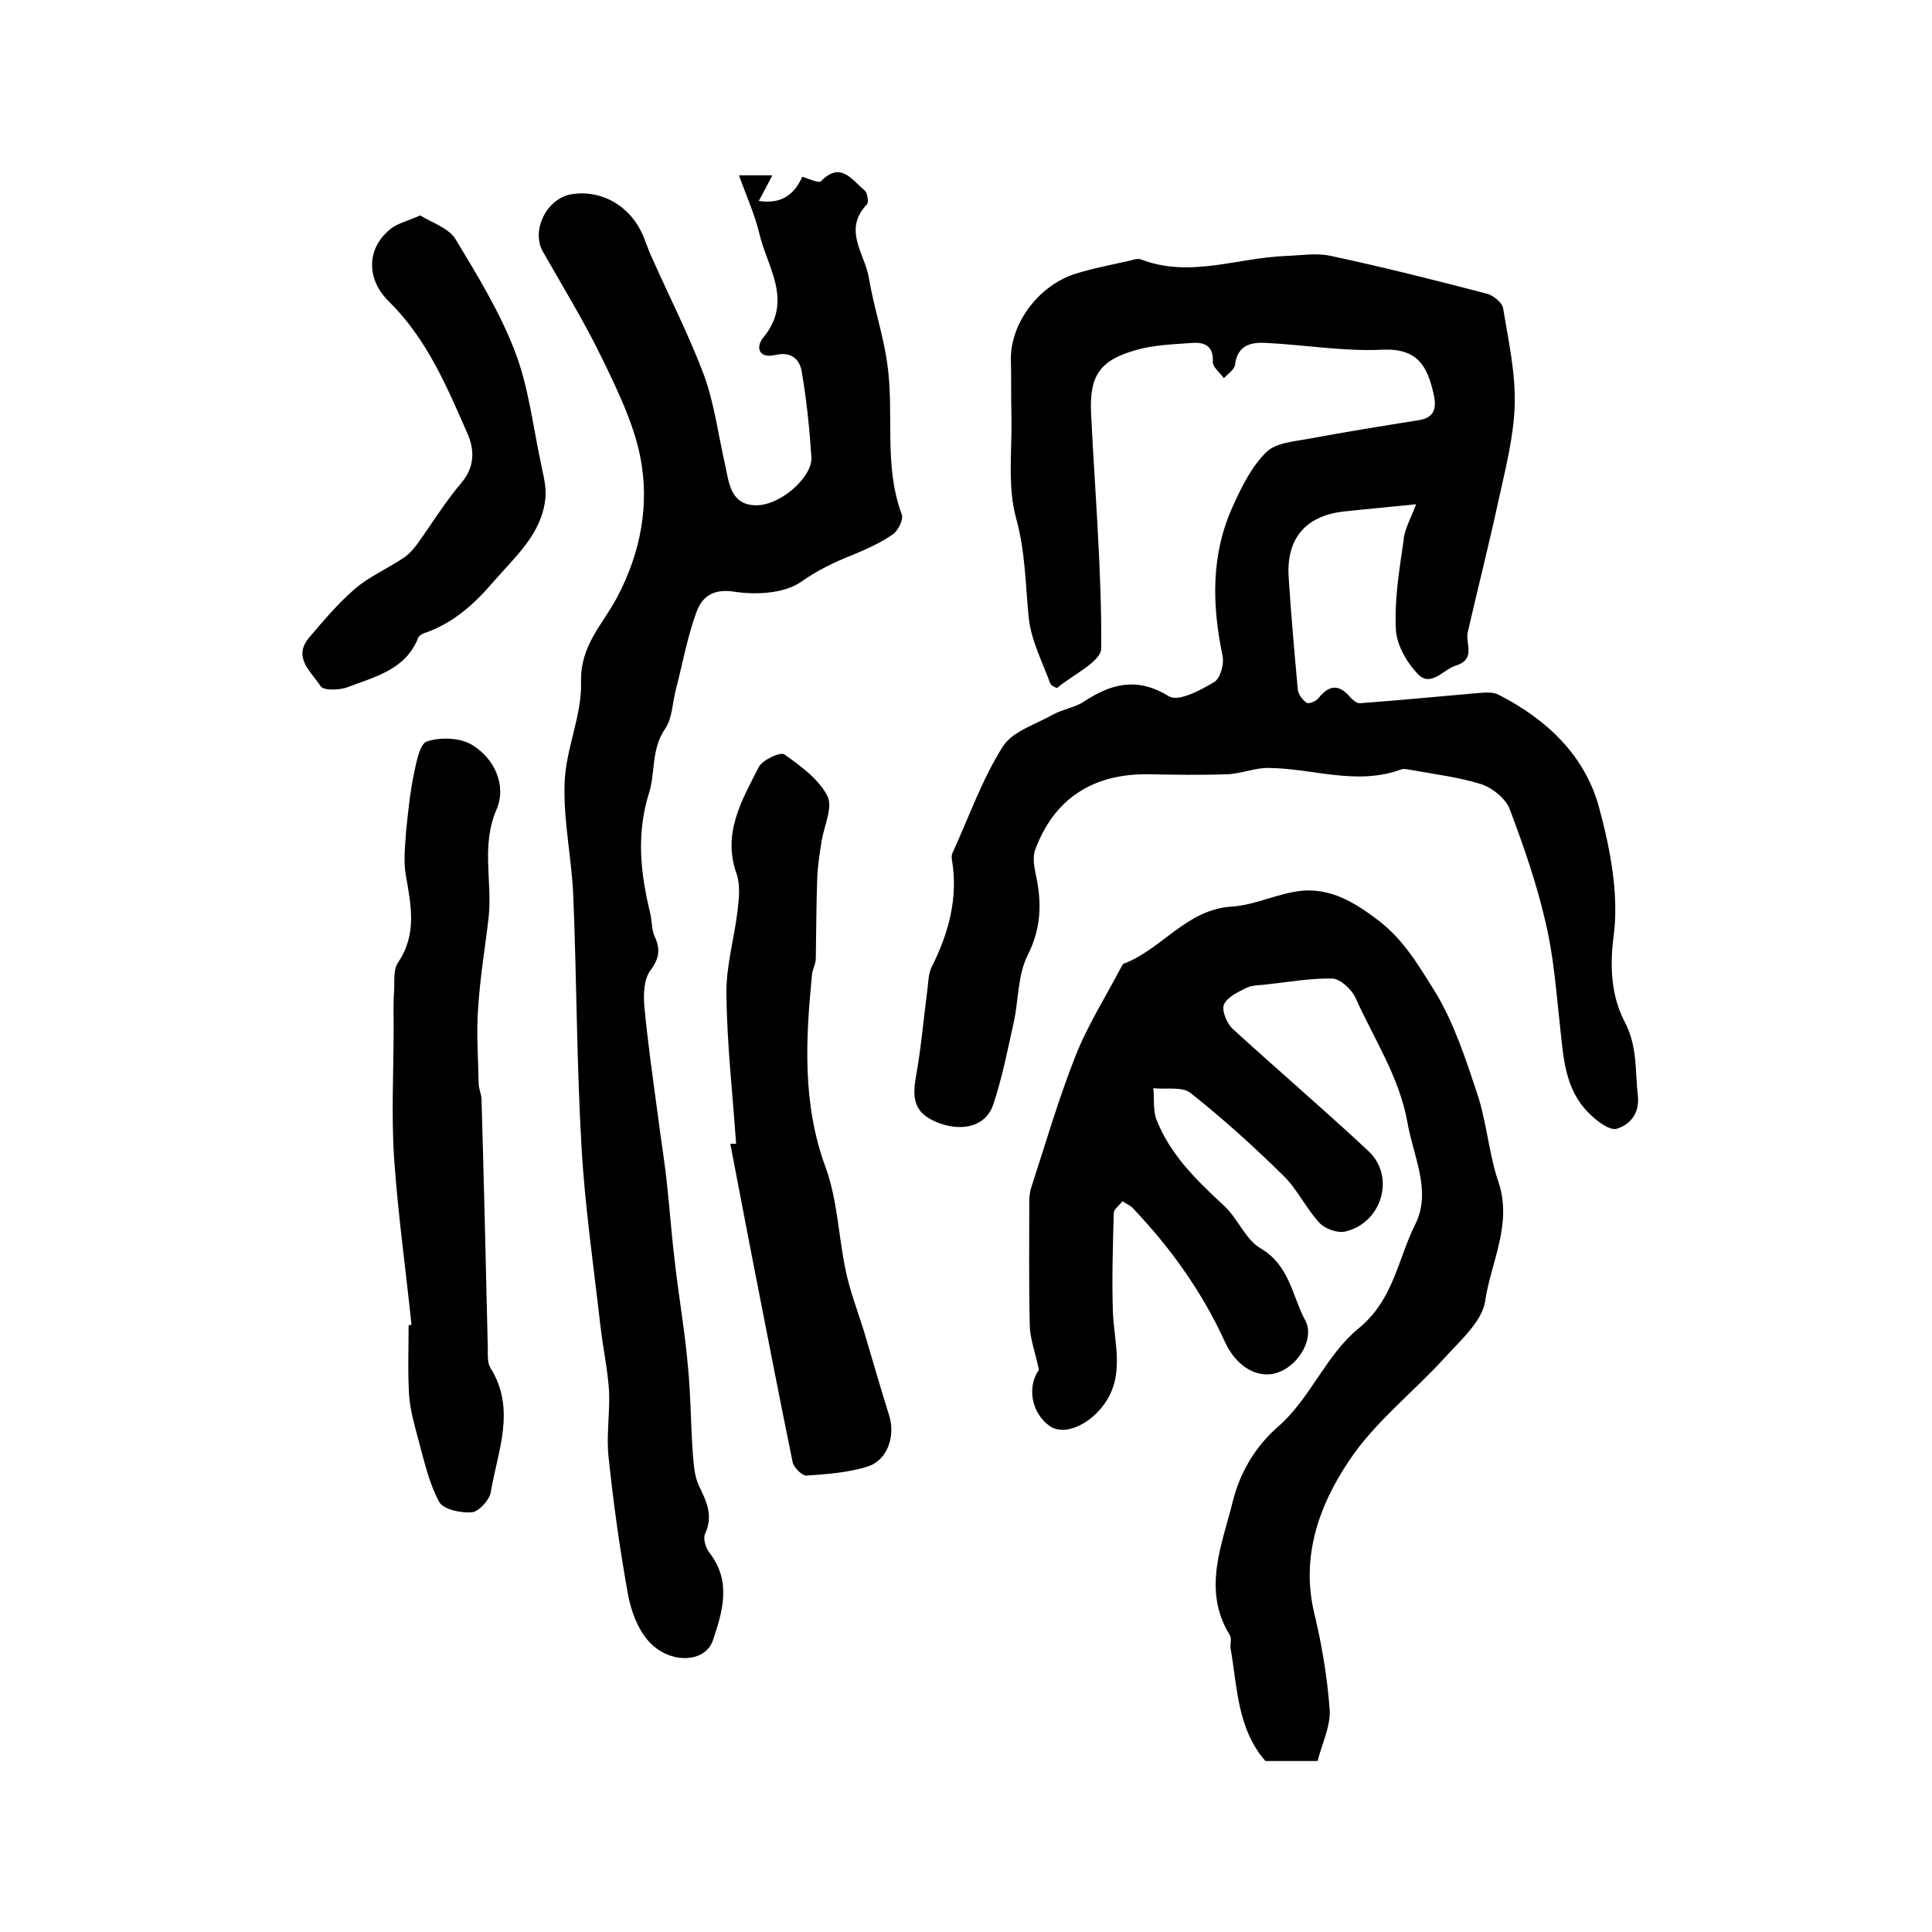
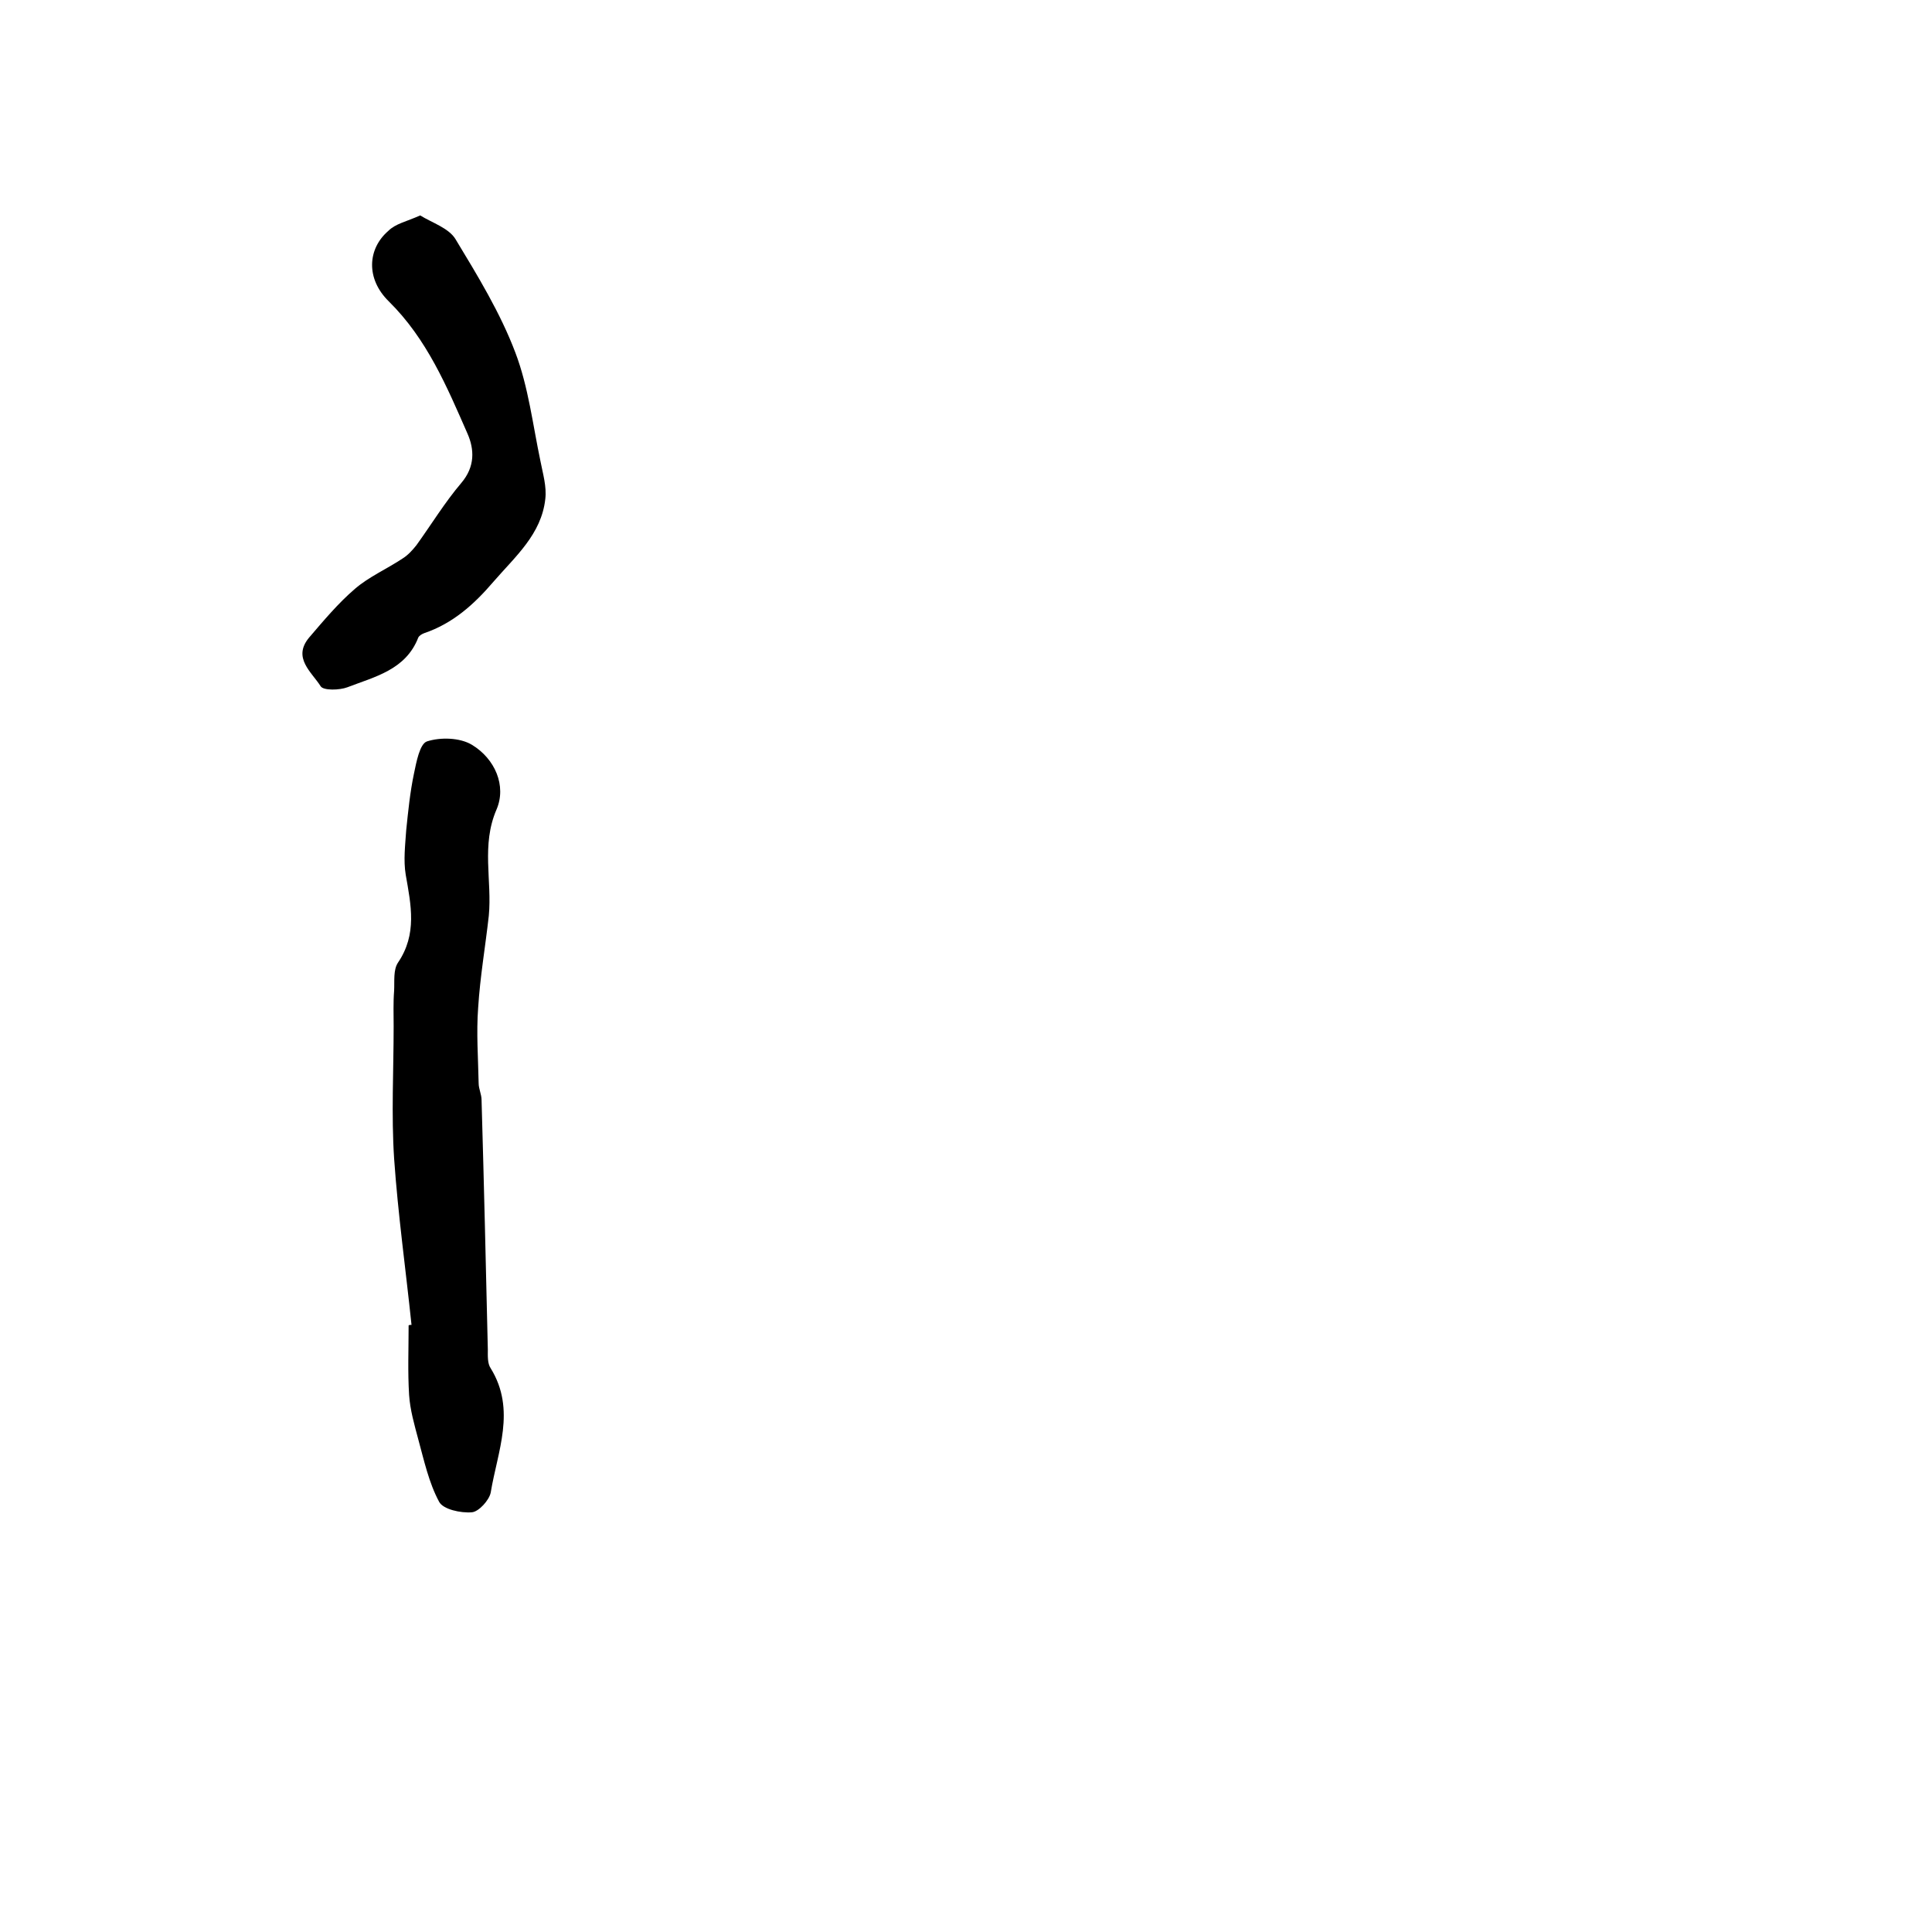
<svg xmlns="http://www.w3.org/2000/svg" version="1.1" id="图层_1" x="0px" y="0px" viewBox="0 0 400 400" style="enable-background:new 0 0 400 400;" xml:space="preserve">
  <style type="text/css">
	.st0{fill:#FFFFFF;}
</style>
  <g>
-     <path d="M293.2,104.4c-5.8,0.6-10.4,1-15,1.5c-7.9,0.9-11.9,5.6-11.4,13.6c0.5,7.8,1.2,15.6,1.9,23.3c0.1,1,1,2.1,1.8,2.7   c0.5,0.3,2-0.3,2.5-1c2.2-2.7,4.2-2.9,6.5-0.2c0.5,0.6,1.4,1.3,2,1.3c8.1-0.6,16.3-1.4,24.4-2.1c1.4-0.1,3.1-0.3,4.3,0.3   c10,5.1,18,12.6,20.9,23.5c2.3,8.5,4.1,17.9,3,26.4c-0.9,6.6-0.4,12.7,2.2,17.7c2.8,5.3,2.2,10.3,2.8,15.5c0.4,3.7-1.7,6-4.4,6.8   c-1.5,0.4-4.1-1.6-5.7-3.2c-5-4.9-5.3-11.5-6-17.9c-0.8-7.2-1.3-14.5-3-21.6c-1.8-7.9-4.5-15.7-7.4-23.4c-0.8-2.2-3.5-4.4-5.8-5.2   c-4.7-1.5-9.8-2.1-14.7-3c-0.6-0.1-1.4-0.3-2-0.1c-9.2,3.4-18.2-0.2-27.3-0.3c-2.9-0.1-5.8,1.2-8.7,1.3c-5.5,0.2-11,0.1-16.5,0   c-11.4-0.1-19.4,5.1-23.3,15.7c-0.6,1.7-0.1,3.9,0.3,5.8c1.1,5.5,0.9,10.5-1.8,15.9c-2.1,4.1-1.9,9.3-2.9,13.9   c-1.3,5.8-2.4,11.6-4.3,17.2c-1.5,4.3-6.1,5.5-11,3.8c-4.8-1.8-5.9-4.3-5-9.5c1.1-6,1.6-12.1,2.4-18.1c0.2-1.6,0.2-3.4,0.9-4.8   c3.5-7,5.5-14.2,4.2-22.1c-0.1-0.5-0.1-1.1,0.1-1.5c3.4-7.4,6.1-15.2,10.4-22c2-3.2,6.8-4.6,10.5-6.7c2-1.1,4.5-1.4,6.4-2.7   c5.8-3.8,11.1-5,17.6-1c1.9,1.1,6.5-1.3,9.3-3c1.3-0.8,2.1-3.8,1.7-5.5c-2.2-10.6-2.4-21,2.2-31c1.8-4,3.9-8.2,6.9-11.1   c2-2,5.9-2.2,9-2.8c7.5-1.4,15-2.6,22.5-3.8c3.3-0.5,3.8-2.5,3.1-5.5c-1.3-5.7-3.3-9.4-10.5-9.1c-8,0.4-16.1-1-24.1-1.4   c-3.1-0.2-6,0.4-6.5,4.5c-0.1,1-1.5,1.9-2.3,2.8c-0.8-1.1-2.3-2.3-2.3-3.3c0.2-3.3-1.6-4.2-4.3-4c-3.9,0.3-8,0.4-11.7,1.5   c-7.4,2.1-9.6,5.3-9.2,13.2c0.8,16.2,2.2,32.4,2.1,48.5c0,2.8-5.9,5.5-9.1,8.2c-0.2,0.1-1.4-0.5-1.5-1c-1.6-4.4-3.9-8.8-4.4-13.4   c-0.7-6.9-0.7-13.7-2.6-20.6c-1.9-6.8-0.8-14.5-1-21.7c-0.1-3.6,0-7.3-0.1-10.9c-0.3-7.5,5.5-15.6,13.3-18.1   c3.8-1.2,7.7-1.9,11.6-2.8c0.6-0.2,1.4-0.4,2-0.2c10.1,3.9,19.9-0.3,29.9-0.7c3.2-0.1,6.4-0.7,9.5,0c10.8,2.3,21.5,5,32.2,7.8   c1.3,0.3,3.2,1.8,3.4,3c1.1,6.7,2.6,13.4,2.4,20.1c-0.2,6.5-1.9,13.1-3.3,19.5c-2,9.2-4.3,18.3-6.4,27.4c-0.6,2.4,1.8,5.7-2.5,7   c-2.7,0.9-5.2,4.6-7.9,1.7c-2.3-2.4-4.4-6.1-4.5-9.3c-0.3-6.1,0.7-12.2,1.6-18.3C290.7,109.8,292,107.5,293.2,104.4z" />
-     <path d="M215.1,283.6c-0.8-3.8-1.9-6.6-1.9-9.4c-0.2-8.5-0.1-17-0.1-25.5c0-0.8,0.1-1.7,0.3-2.5c3-9.2,5.7-18.5,9.2-27.4   c2.5-6.4,6.3-12.4,9.5-18.5c0.2-0.3,0.3-0.7,0.6-0.8c7.9-3,12.9-11.2,22.3-11.8c5-0.3,9.8-2.9,14.8-3.3c5.8-0.4,10.5,2.3,15.5,6.1   c5.5,4.2,8.5,9.6,11.8,14.8c3.9,6.4,6.3,13.8,8.7,21c2,5.9,2.4,12.4,4.4,18.3c3,8.8-1.5,16.6-2.7,24.7c-0.6,4.2-5,8.1-8.2,11.6   c-6.6,7.3-14.8,13.6-20.1,21.7c-6.1,9.1-9.9,19.7-7.1,31.4c1.6,6.6,2.7,13.3,3.2,20c0.2,3.4-1.6,7-2.5,10.6c-3.8,0-7.3,0-10.8,0   c-5.8-6.6-5.8-15.1-7.2-23.2c-0.2-1,0.3-2.2-0.2-2.9c-5.8-9.4-1.5-18.9,0.7-27.9c1.4-5.5,4.4-11,9.5-15.4   c6.4-5.6,9.8-14.7,16.4-20.1c7.4-6,8.2-14.5,11.9-21.8c3.3-6.8-0.5-13.9-1.7-20.9c-1.7-9.5-7-17.4-10.8-25.9   c-0.8-1.7-3.1-3.8-4.7-3.9c-4.5-0.1-9,0.7-13.5,1.2c-1.4,0.2-3,0.1-4.3,0.7c-1.8,0.9-4,1.9-4.7,3.5c-0.5,1.2,0.6,3.9,1.8,5   c9.3,8.5,18.9,16.7,28.1,25.3c5.7,5.3,2.8,15-4.9,16.7c-1.6,0.3-4.1-0.6-5.2-1.8c-2.8-3-4.6-7-7.5-9.8c-6.1-6-12.5-11.8-19.2-17.1   c-1.7-1.4-5.1-0.7-7.7-1c0.2,2.1-0.1,4.5,0.6,6.4c2.9,7.5,8.5,12.8,14.2,18.1c2.7,2.6,4.3,6.8,7.3,8.6c6.1,3.5,6.6,9.9,9.4,15.1   c1.8,3.5-1.2,8.8-5.3,10.5c-4.3,1.8-9-0.9-11.4-6.2c-4.7-10.3-11.2-19.4-19-27.6c-0.5-0.6-1.3-0.9-2.2-1.5   c-0.7,0.9-1.8,1.7-1.8,2.4c-0.2,6.7-0.4,13.5-0.2,20.2c0.2,6.8,2.8,13.8-2.3,20.1c-3.1,3.8-7.8,5.8-10.7,3.9   C213.5,292.6,212.6,287.1,215.1,283.6z" />
-     <path d="M153,36.3c2.9,0,4.6,0,6.9,0c-1,1.9-1.7,3.3-2.8,5.3c4.6,0.7,7.3-1.2,9-5c1.4,0.4,3.4,1.4,3.9,0.9c4.1-4.2,6.4-0.2,9,1.9   c0.6,0.5,0.9,2.5,0.5,2.9c-5.1,5.3-0.4,10.3,0.4,15.3c1,6,3,11.8,3.8,17.7c1.5,10.3-0.8,21,3,31.2c0.4,1-0.7,3.3-1.8,4.1   c-2.6,1.8-5.5,3.1-8.4,4.3c-3.8,1.5-7.3,3.2-10.7,5.6c-3.5,2.4-9.3,2.7-13.8,2c-4.5-0.7-6.7,1.2-7.8,4.2   c-1.9,5.2-2.9,10.8-4.3,16.2c-0.7,2.7-0.7,5.8-2.2,8c-2.9,4.2-2,9-3.3,13.2c-2.7,8.6-1.8,16.6,0.2,24.9c0.4,1.6,0.3,3.4,0.9,4.8   c1.3,2.7,1,4.7-0.9,7.2c-1.3,1.8-1.4,4.9-1.2,7.3c0.7,7.5,1.8,15.1,2.8,22.6c0.6,4.8,1.4,9.5,1.9,14.3c0.6,5.6,1,11.2,1.7,16.8   c0.8,6.9,2,13.7,2.6,20.6c0.6,5.9,0.6,11.9,1,17.8c0.2,2.4,0.3,5.1,1.3,7.2c1.6,3.3,3,6.2,1.3,9.9c-0.5,1,0.1,3,0.9,4   c4.6,5.9,2.7,12.2,0.7,18.1c-1.6,4.8-9.1,5-13.4,0.1c-2.2-2.5-3.6-6.3-4.2-9.7c-1.7-9.4-3-18.8-4-28.3c-0.5-4.5,0.3-9.1,0.1-13.7   c-0.3-4.6-1.3-9.1-1.8-13.6c-1.4-12.3-3.2-24.6-3.9-36.9c-1-17.2-1-34.5-1.7-51.8c-0.3-7.9-2.1-15.8-1.8-23.6   c0.2-7,3.6-13.9,3.4-20.9c-0.2-7.6,4.5-11.9,7.5-17.6c4.8-9.1,6.8-19.2,4.7-29.3c-1.4-6.8-4.6-13.4-7.7-19.8   c-3.7-7.7-8.2-15-12.4-22.4c-2.5-4.4,0.8-11.1,6-11.9c6.5-1,12.7,2.8,15.1,9.5c0.5,1.2,0.9,2.5,1.5,3.7c3.6,8.1,7.7,16.1,10.8,24.4   c2.1,5.8,2.9,12.2,4.3,18.3c0.8,3.7,1.1,8.2,6,8.5c5.1,0.4,12.1-5.7,11.9-9.9c-0.4-5.9-1-11.9-2-17.7c-0.4-2.6-2.2-4.3-5.5-3.5   c-3.5,0.8-4.1-1.7-2.4-3.7c6.2-7.6,0.7-14.5-0.9-21.5C156.2,44.2,154.5,40.5,153,36.3z" />
    <path d="M85.2,274.3c-1.2-11.5-2.8-22.9-3.6-34.4c-0.6-9.1-0.1-18.3-0.1-27.4c0-2.5-0.1-4.9,0.1-7.4c0.1-2-0.2-4.3,0.8-5.8   c4-5.9,2.7-11.9,1.6-18.2c-0.5-3-0.1-6.2,0.1-9.2c0.4-3.9,0.8-7.9,1.6-11.7c0.5-2.4,1.2-6.2,2.7-6.7c2.8-0.9,6.8-0.8,9.3,0.7   c4.8,2.9,7.2,8.5,5.1,13.4c-3.2,7.4-0.9,14.7-1.6,22c-0.7,6.3-1.8,12.6-2.2,19c-0.4,5.2,0,10.5,0.1,15.7c0,1.1,0.6,2.3,0.6,3.4   c0.5,17.2,0.9,34.5,1.3,51.7c0,1.3-0.1,2.9,0.6,3.9c5.3,8.6,1.4,17.2,0,25.7c-0.3,1.6-2.5,4-3.9,4.1c-2.3,0.2-6-0.6-6.8-2.2   c-2.1-3.9-3.1-8.5-4.3-12.9c-0.8-3-1.7-6.1-1.9-9.2c-0.3-4.8-0.1-9.6-0.1-14.4C84.8,274.3,85,274.3,85.2,274.3z" />
-     <path d="M152.4,236.8c-0.7-10.3-1.9-20.6-2-31c-0.1-5.7,1.6-11.4,2.3-17.2c0.3-2.5,0.6-5.4-0.2-7.7c-3-8.4,1.1-15.2,4.6-22.1   c0.8-1.5,4.5-3.2,5.3-2.6c3.4,2.4,7.1,5.1,8.9,8.6c1.2,2.3-0.7,6.2-1.2,9.4c-0.4,2.5-0.8,5-0.9,7.5c-0.2,5.6-0.2,11.2-0.3,16.8   c0,1.1-0.7,2.2-0.8,3.4c-1.3,13.4-2,26.6,2.8,39.7c2.5,6.8,2.7,14.4,4.2,21.5c0.9,4.3,2.5,8.4,3.8,12.6c1.7,5.8,3.4,11.6,5.2,17.4   c1.3,4.1-0.3,9.2-4.4,10.5c-4,1.3-8.4,1.6-12.7,1.9c-0.9,0.1-2.7-1.7-2.9-2.8c-3-14.6-5.8-29.3-8.7-44c-1.4-7.3-2.8-14.6-4.2-21.9   C151.7,236.8,152,236.8,152.4,236.8z" />
    <path d="M87,44.6c2.4,1.5,5.9,2.6,7.3,4.9c4.6,7.6,9.3,15.3,12.4,23.5c2.7,7.1,3.6,14.9,5.2,22.5c0.5,2.6,1.3,5.2,1,7.8   c-0.8,7.3-6.2,11.9-10.7,17.1c-4.1,4.8-8.5,8.7-14.4,10.7c-0.5,0.2-1,0.5-1.2,0.9c-2.6,6.7-9,8.1-14.7,10.3   c-1.6,0.6-4.9,0.7-5.5-0.2c-1.9-3-5.9-5.9-2.4-10.1c3-3.5,6-7.1,9.5-10.1c2.9-2.5,6.6-4.1,9.9-6.3c1.1-0.7,2-1.7,2.8-2.7   c3.1-4.3,5.9-8.9,9.3-12.9c2.9-3.4,2.7-7,1.3-10.2c-4.3-9.8-8.4-19.6-16.3-27.4c-4.8-4.7-4.4-10.9-0.1-14.6   C81.9,46.3,84.1,45.9,87,44.6z" />
  </g>
</svg>